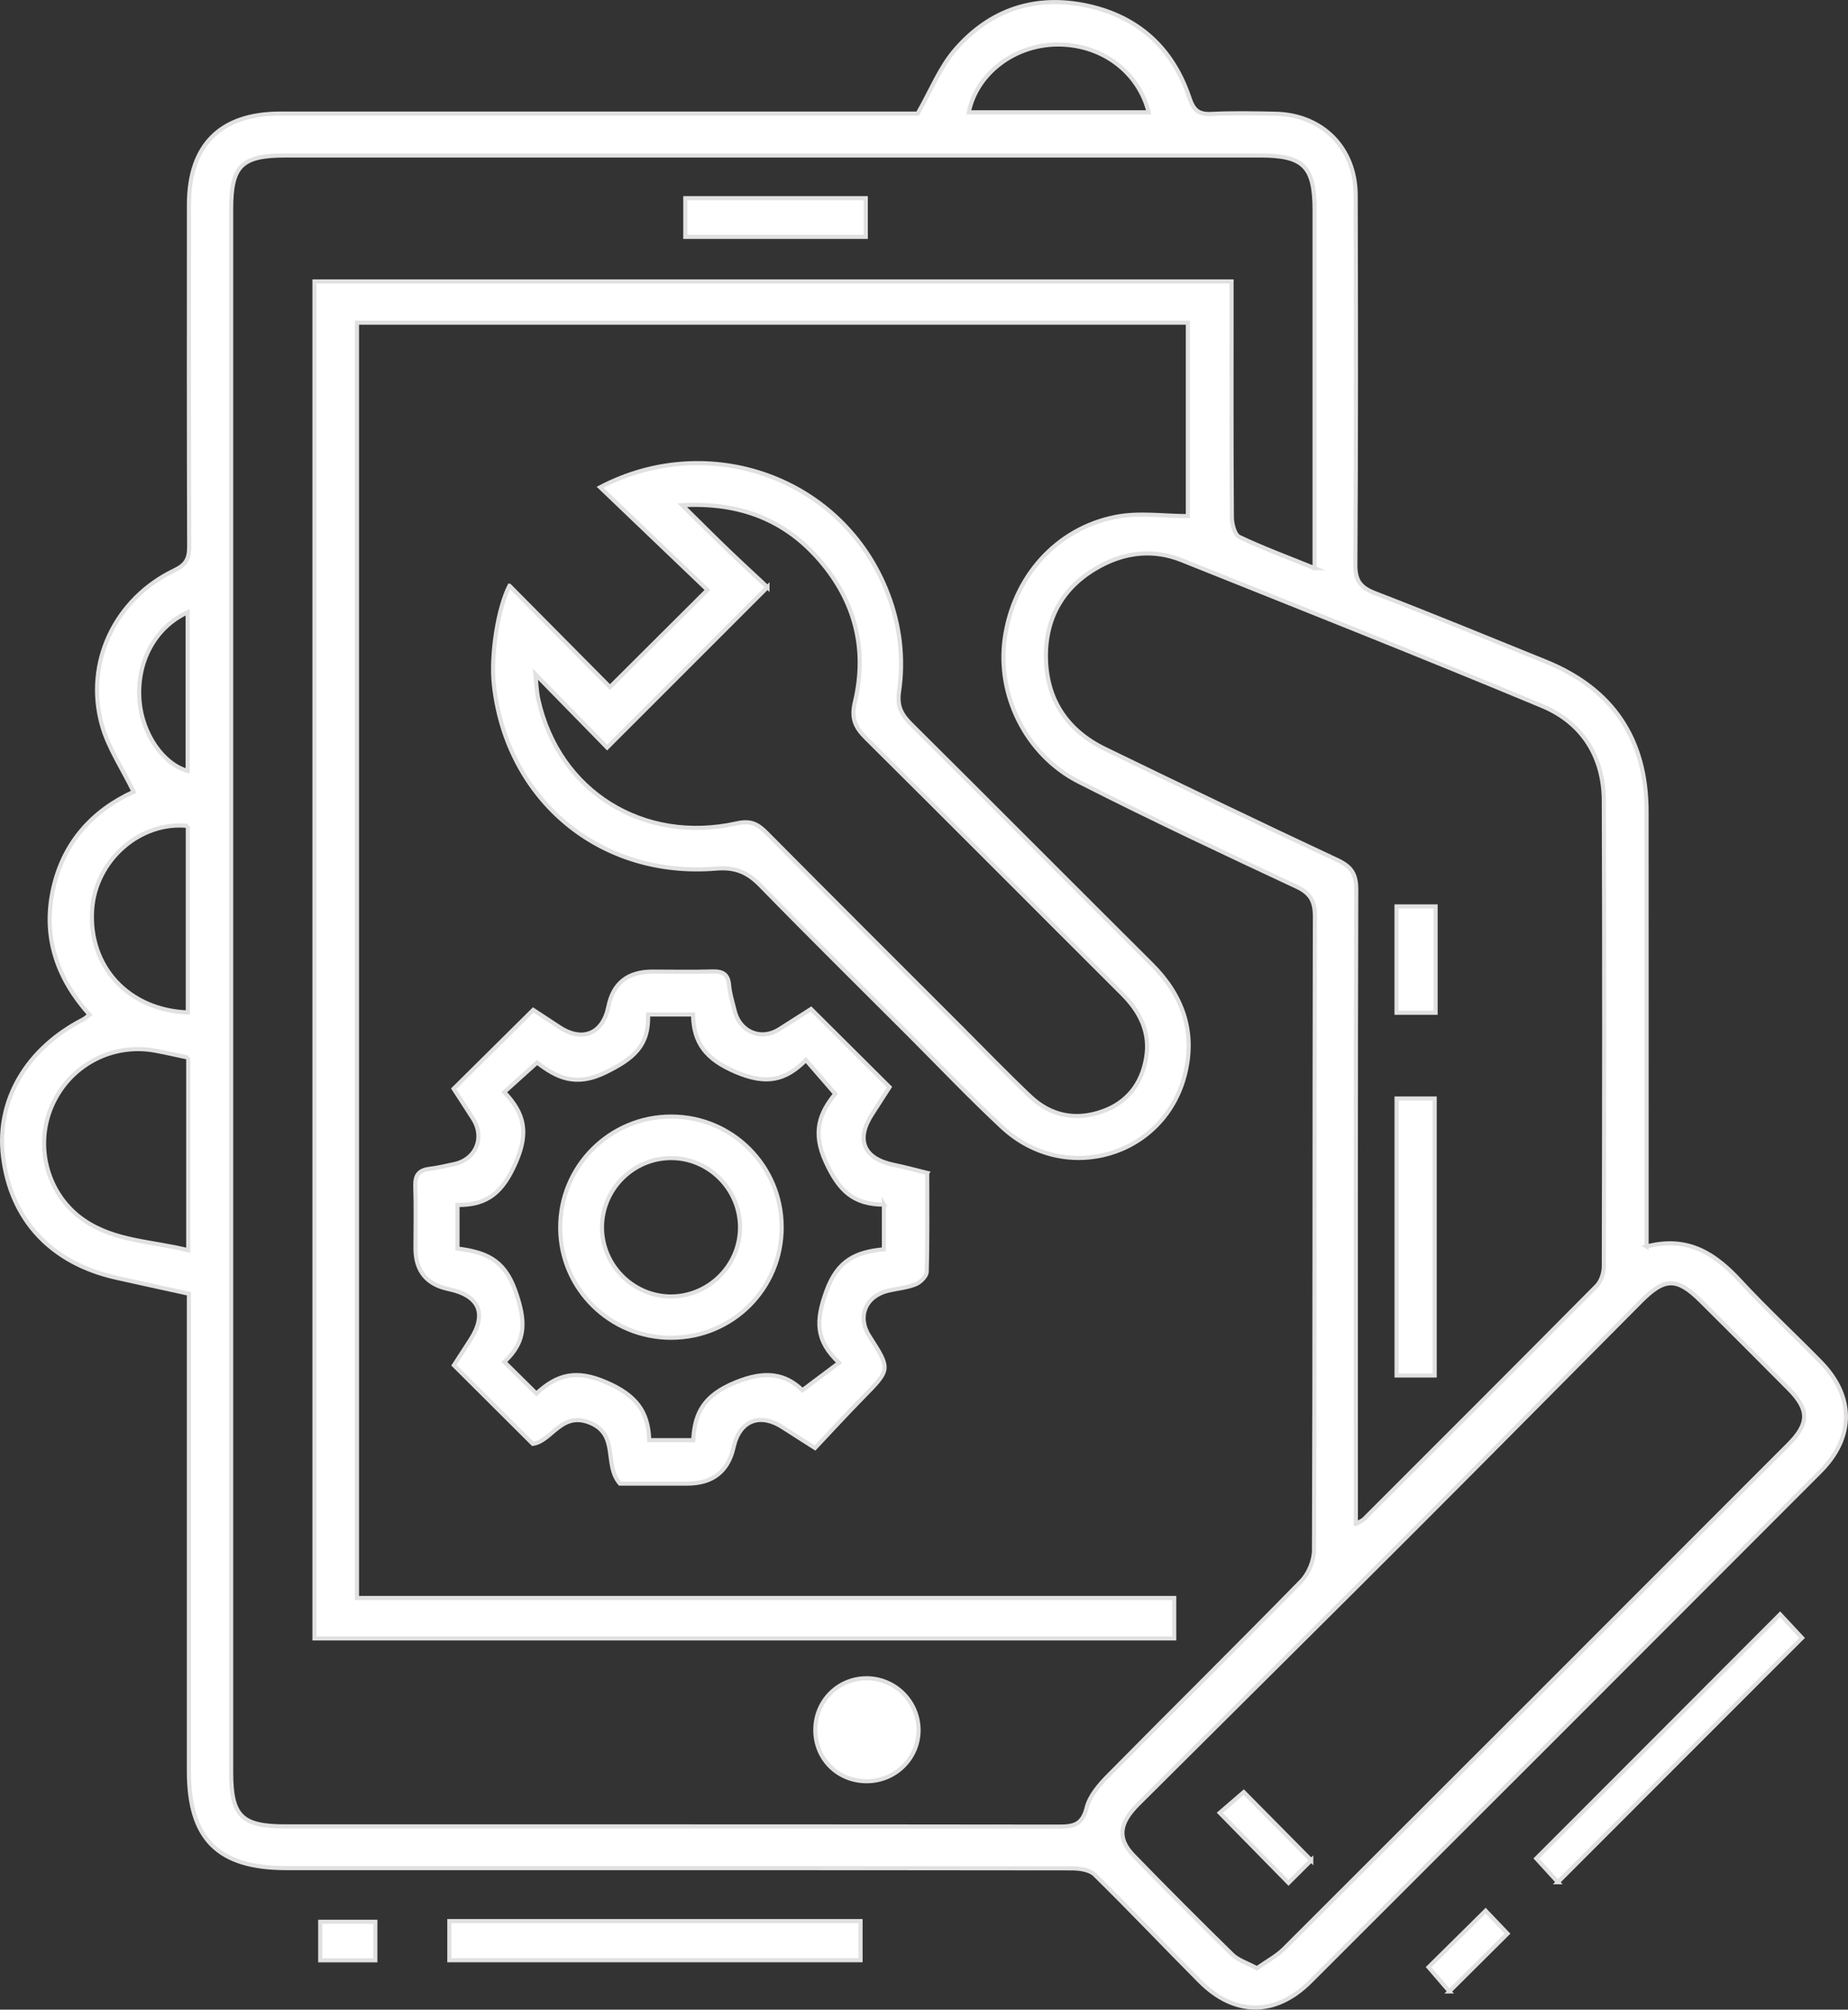
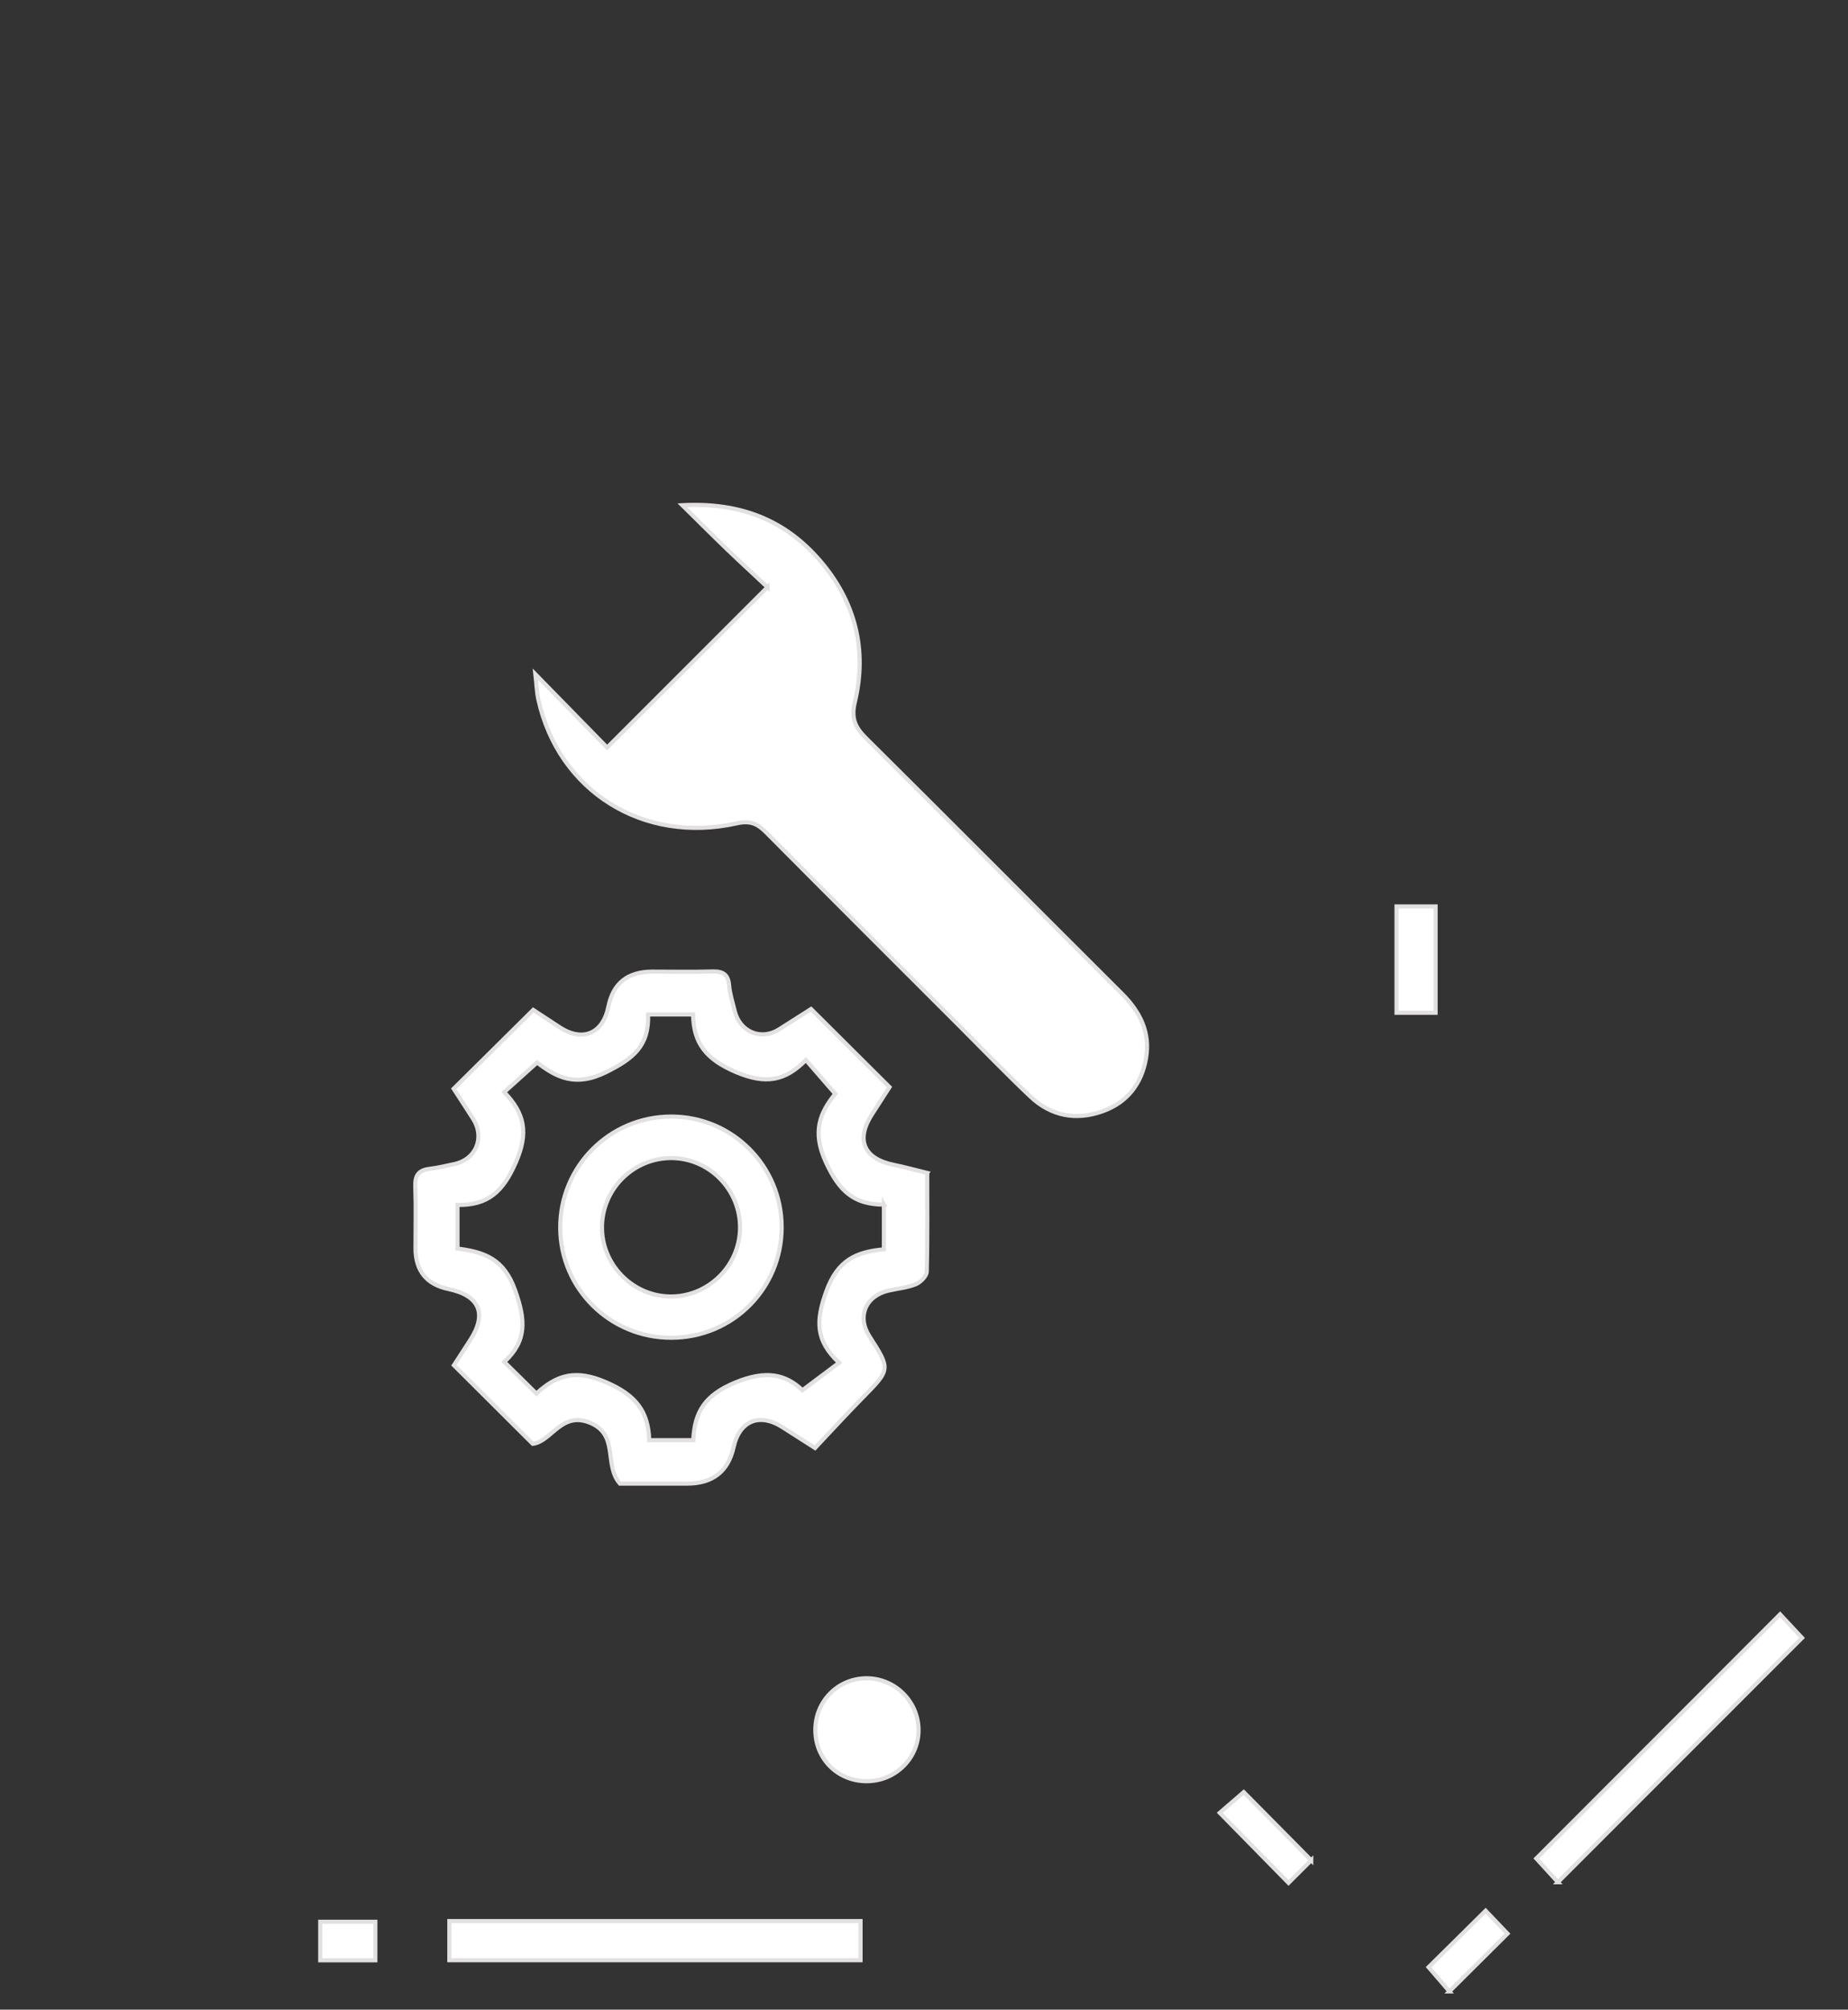
<svg xmlns="http://www.w3.org/2000/svg" id="Camada_1" data-name="Camada 1" viewBox="0 0 449.85 489.17">
  <rect x="0" y="0" width="449.85" height="489.17" fill="#333333" stroke="none" />
  <defs>
    <style> .cls-1 { fill: #fff; stroke: #e2e0e0; stroke-miterlimit: 10; } </style>
  </defs>
-   <path class="cls-1" d="M400.81,303.41c10.2-2.66,16.81,1.88,22.89,8.46,6.26,6.78,13.07,13.06,19.53,19.67,8.16,8.35,8.19,18.32-.1,26.63-41.34,41.43-82.72,82.81-124.14,124.16-8.5,8.49-18.51,8.42-26.95-.07-8.57-8.62-16.92-17.45-25.59-25.96-1.22-1.2-3.73-1.51-5.64-1.52-63.71-.08-127.42-.06-191.12-.06-16.62,0-23.7-7.05-23.71-23.57,0-36.8,0-73.61,0-110.41v-5.83c-6.03-1.33-11.98-2.6-17.9-3.94-15.76-3.59-25.5-14.13-27.35-29.53-1.64-13.67,5.75-26.25,19.56-33.32.42-.22.77-.57,1.5-1.12-7.77-8.69-11.4-18.7-8.93-30.31,2.46-11.6,9.69-19.42,19.67-23.96-2.72-5.6-6.17-10.67-7.73-16.27-4.23-15.19,3.24-30.73,17.66-37.64,2.86-1.37,3.6-2.86,3.59-5.81-.1-27.72-.07-55.45-.06-83.17,0-14.54,7.65-22.18,22.18-22.19,50.09,0,100.18,0,150.27,0,1.93,0,3.86,0,4.94,0,3.2-5.58,5.37-11.15,9.04-15.43,8.46-9.88,19.6-13.61,32.39-10.81,12.36,2.7,20.71,10.39,24.72,22.37,1.01,3.03,2.21,4.11,5.35,3.95,5.17-.26,10.37-.15,15.56-.05,11.43.22,19.53,8.31,19.57,19.78.08,29.99.12,59.99-.08,89.98-.03,3.97,1.3,5.59,4.84,6.96,13.89,5.36,27.66,11.03,41.46,16.62,16.32,6.61,24.57,18.8,24.59,36.48.03,33.08.01,66.15.01,99.23,0,1.92,0,3.84,0,6.69ZM320,138.3c0-2.88,0-4.64,0-6.41,0-26.92,0-53.83,0-80.75,0-10.59-2.66-13.29-13.17-13.29-79.11,0-158.23,0-237.34,0-10.7,0-13.22,2.5-13.22,13.1,0,126.8,0,253.6,0,380.39,0,10.69,2.51,13.22,13.13,13.22,62.74,0,125.48-.02,188.22.06,3.57,0,5.84-.33,6.89-4.57.72-2.91,3.1-5.66,5.32-7.9,15.6-15.81,31.42-31.41,46.94-47.29,1.78-1.82,3.08-4.98,3.09-7.52.18-51.4.09-102.8.22-154.2,0-3.78-1.04-5.71-4.54-7.34-17.74-8.3-35.48-16.62-52.93-25.5-12.9-6.56-19.99-21.15-18.03-34.93,2.12-14.87,12.46-26.7,27.04-29.56,5.67-1.11,11.75-.18,17.53-.18v-47.09H86.9v310.43h198.94v9.84H76.55V68.5h223.24v5.41c0,17.35-.05,34.7.08,52.05.01,1.64.69,4.2,1.82,4.74,5.64,2.69,11.54,4.86,18.32,7.6ZM330.07,370.93c1.13-.66,1.61-.82,1.92-1.13,18.92-18.91,37.86-37.81,56.68-56.81,1.08-1.09,1.73-3.11,1.74-4.7.09-37.78.14-75.56,0-113.34-.04-10.73-5.24-19.01-15-23.09-29.12-12.15-58.47-23.77-87.77-35.5-6.7-2.68-13.42-2.01-19.73,1.37-8.77,4.7-13.37,12.25-13.3,22.13.07,10.32,5.11,17.93,14.4,22.44,18.79,9.12,37.6,18.19,56.51,27.03,3.43,1.6,4.64,3.38,4.63,7.23-.15,49.45-.1,98.91-.1,148.36,0,1.76,0,3.52,0,6.01ZM305.96,479.09c2.33-1.65,4.76-2.9,6.6-4.74,40.94-40.85,81.83-81.75,122.7-122.66,5.18-5.18,5.21-8.51.13-13.64-7.07-7.14-14.19-14.22-21.31-21.31-5.85-5.83-8.81-5.83-14.65.04-18.16,18.26-36.27,36.59-54.48,54.8-22.56,22.56-45.23,45.01-67.83,67.53-4.76,4.75-5.18,8.42-1.14,12.58,7.9,8.13,15.91,16.16,24.02,24.09,1.4,1.36,3.51,1.99,5.95,3.3ZM45.82,257.44c-2.91-.62-5.43-1.21-7.97-1.68-10.64-1.98-21.04,3.63-25.29,13.6-4.2,9.86-.98,21.56,7.85,27.63,7.58,5.22,16.63,5.11,25.41,7.34v-46.9ZM45.72,201.05c-11.6-1.26-22.49,8.38-23.29,20.37-.92,13.87,8.85,24.48,23.29,25.02v-45.4ZM235.82,27.34h43.79c-2.53-10.07-11.71-16.7-22.51-16.5-10.33.18-19.36,7.13-21.28,16.5ZM45.68,149.04c-7.99,3.67-12.51,12.17-11.71,21.61.68,8.03,5.75,15.35,11.71,17v-38.61Z" />
  <path class="cls-1" d="M109.38,467.61h100.1v9.53h-100.1v-9.53Z" />
  <path class="cls-1" d="M379.24,458.15c-1.48-1.62-3.54-3.88-5.27-5.78,19.66-19.68,39.51-39.56,59.35-59.43,1.7,1.82,3.77,4.04,5.35,5.74-19.41,19.42-39.25,39.27-59.44,59.47Z" />
  <path class="cls-1" d="M352.83,484.74c-1.39-1.62-3.38-3.94-5.08-5.91,4.48-4.43,9.22-9.12,13.89-13.74,1.52,1.59,3.6,3.77,5.33,5.58-4.32,4.3-9.06,9.01-14.15,14.07Z" />
  <path class="cls-1" d="M91.37,467.78v9.38h-13.42v-9.38h13.42Z" />
-   <path class="cls-1" d="M124.02,142.57c8.31,8.38,16.61,16.76,24.46,24.67,8.13-8.1,15.76-15.7,23.73-23.64-8.14-7.79-16.98-16.24-26.12-24.99,26.36-13.83,59.13-2.5,70.03,25.88,2.97,7.74,3.91,15.78,2.73,23.88-.52,3.59.64,5.62,2.97,7.94,19.56,19.41,38.97,38.96,58.51,58.39,7.49,7.45,10.68,16.24,8.19,26.54-4.89,20.26-29.21,27.44-44.58,13.13-7.82-7.28-15.2-15.06-22.76-22.62-12.03-12.03-24.15-23.99-36.03-36.17-3.15-3.23-6.09-4.55-10.89-4.15-28.23,2.33-50.98-16.75-54.04-44.79-.79-7.27.98-18.53,3.79-24.07ZM186.83,142.92c-13.18,13.18-25.59,25.59-39.04,39.04-5.39-5.51-11.32-11.57-17.46-17.85.24,2.14.29,4.22.73,6.22,4.94,22.26,25.51,35.19,48.3,30.08,3.26-.73,5.02.08,7.14,2.21,15.76,15.88,31.61,31.68,47.43,47.5,5.62,5.62,11.13,11.35,16.9,16.8,5.03,4.75,11.11,5.9,17.6,3.57,5.99-2.15,9.48-6.69,10.55-12.9,1.09-6.29-1.46-11.32-5.85-15.7-20.78-20.72-41.47-41.54-62.3-62.2-2.65-2.63-3.69-4.82-2.73-8.8,3.08-12.8.06-24.53-8.52-34.47-8.39-9.72-19.19-14.2-33.5-13.45,4.2,4.14,7.47,7.43,10.81,10.64,3.5,3.36,7.07,6.64,9.94,9.33Z" />
+   <path class="cls-1" d="M124.02,142.57ZM186.83,142.92c-13.18,13.18-25.59,25.59-39.04,39.04-5.39-5.51-11.32-11.57-17.46-17.85.24,2.14.29,4.22.73,6.22,4.94,22.26,25.51,35.19,48.3,30.08,3.26-.73,5.02.08,7.14,2.21,15.76,15.88,31.61,31.68,47.43,47.5,5.62,5.62,11.13,11.35,16.9,16.8,5.03,4.75,11.11,5.9,17.6,3.57,5.99-2.15,9.48-6.69,10.55-12.9,1.09-6.29-1.46-11.32-5.85-15.7-20.78-20.72-41.47-41.54-62.3-62.2-2.65-2.63-3.69-4.82-2.73-8.8,3.08-12.8.06-24.53-8.52-34.47-8.39-9.72-19.19-14.2-33.5-13.45,4.2,4.14,7.47,7.43,10.81,10.64,3.5,3.36,7.07,6.64,9.94,9.33Z" />
  <path class="cls-1" d="M225.71,285.54c0,8.18.1,16.11-.12,24.03-.03,1.07-1.53,2.57-2.69,3.04-2.06.84-4.39,1.03-6.6,1.54-5.59,1.28-7.72,6.33-4.68,11.07,5.21,8.12,5.17,8.09-1.68,15.05-3.85,3.92-7.56,7.98-11.54,12.19-3-1.92-5.44-3.45-7.85-5.01-5.62-3.64-10.52-1.67-11.97,4.82q-1.98,8.86-11.31,8.86c-5.65,0-11.3,0-16.37,0-3.99-4.6-.14-11.91-7.3-14.82-6.96-2.83-9.3,4.55-13.91,5.14-6.32-6.3-12.58-12.53-19.2-19.13.99-1.52,2.47-3.81,3.95-6.1,4.18-6.42,2.3-10.86-5.25-12.44q-8.05-1.69-8.05-9.96c0-5.02.13-10.05-.05-15.07-.09-2.61.79-3.9,3.38-4.23,2.08-.26,4.14-.74,6.2-1.19,5.22-1.16,7.38-6.43,4.51-10.96-1.65-2.59-3.33-5.17-4.75-7.36,6.41-6.35,12.68-12.56,19.37-19.19,1.63,1.07,4.03,2.65,6.43,4.22,5.61,3.66,10.54,1.57,11.87-5.03q1.72-8.51,10.68-8.51c4.86,0,9.72.11,14.58-.04,2.54-.08,3.9.63,4.13,3.38.17,2.08.85,4.11,1.34,6.16,1.22,5.17,6.42,7.35,10.84,4.54,2.72-1.72,5.42-3.46,7.76-4.94,6.45,6.42,12.63,12.56,19.11,19.02-1.3,2.02-2.76,4.31-4.24,6.58-4.05,6.22-2.06,10.84,5.25,12.33,2.67.54,5.3,1.28,8.18,1.98ZM215.17,293.23c-7.46-.04-10.91-3.39-14.11-10.28-3.48-7.5-1.43-12.16,2.25-16.69-2.56-2.96-4.67-5.39-7.13-8.23-5.08,5.11-9.77,6.01-17.04,2.92-7.25-3.08-10.32-7-10.44-14.01h-10.94c.28,7.63-3.56,10.73-10.2,14.03-7.54,3.75-12.17,1.22-16.82-2.33-2.9,2.62-5.28,4.76-8,7.2,4.97,5.15,6,9.85,2.82,17.13-3.11,7.14-6.82,10.46-14.19,10.33v10.61c6.54.86,11.31,2.45,14.05,10.22,2.54,7.2,2.89,12.25-2.65,17.38,2.76,2.73,5.13,5.07,7.8,7.7,5.09-4.7,9.71-5.9,17.01-2.74,7.19,3.11,10.25,7.04,10.46,14.08h10.71c.32-7,2.95-11.02,10.22-14.03,7.38-3.05,12.21-2.11,16.36,1.87,3.21-2.41,5.89-4.41,8.92-6.68-5.82-5.45-5.67-10.29-3.1-17.4,2.76-7.63,7.3-9.59,14.01-10.21v-10.89Z" />
  <path class="cls-1" d="M211.13,433.57c-7.12.08-12.65-5.36-12.66-12.46-.01-7.07,5.57-12.66,12.6-12.6,6.78.06,12.34,5.52,12.53,12.29.19,6.94-5.43,12.69-12.46,12.77Z" />
-   <path class="cls-1" d="M166.82,57.66v-9.42h43.94v9.42h-43.94Z" />
-   <path class="cls-1" d="M339.96,267.39h9.28v67.42h-9.28v-67.42Z" />
  <path class="cls-1" d="M349.46,220.63v25.89h-9.51v-25.89h9.51Z" />
  <path class="cls-1" d="M319.19,452.81c-1.83,1.82-3.87,3.86-5.53,5.51-5.59-5.69-11.05-11.26-16.74-17.06,1.36-1.17,3.74-3.23,5.84-5.04,5.09,5.14,10.58,10.69,16.43,16.6Z" />
  <path class="cls-1" d="M190.28,298.71c.02,14.91-11.89,26.86-26.8,26.92-14.89.06-27-11.84-27.11-26.65-.11-15.03,12.03-27.23,27.08-27.2,14.85.03,26.82,12.04,26.83,26.93ZM180.14,298.94c.1-9.36-7.53-17.09-16.83-17.05-9.14.04-16.64,7.49-16.77,16.65-.13,9.11,7.26,16.8,16.37,17.03,9.31.23,17.13-7.31,17.23-16.63Z" />
</svg>